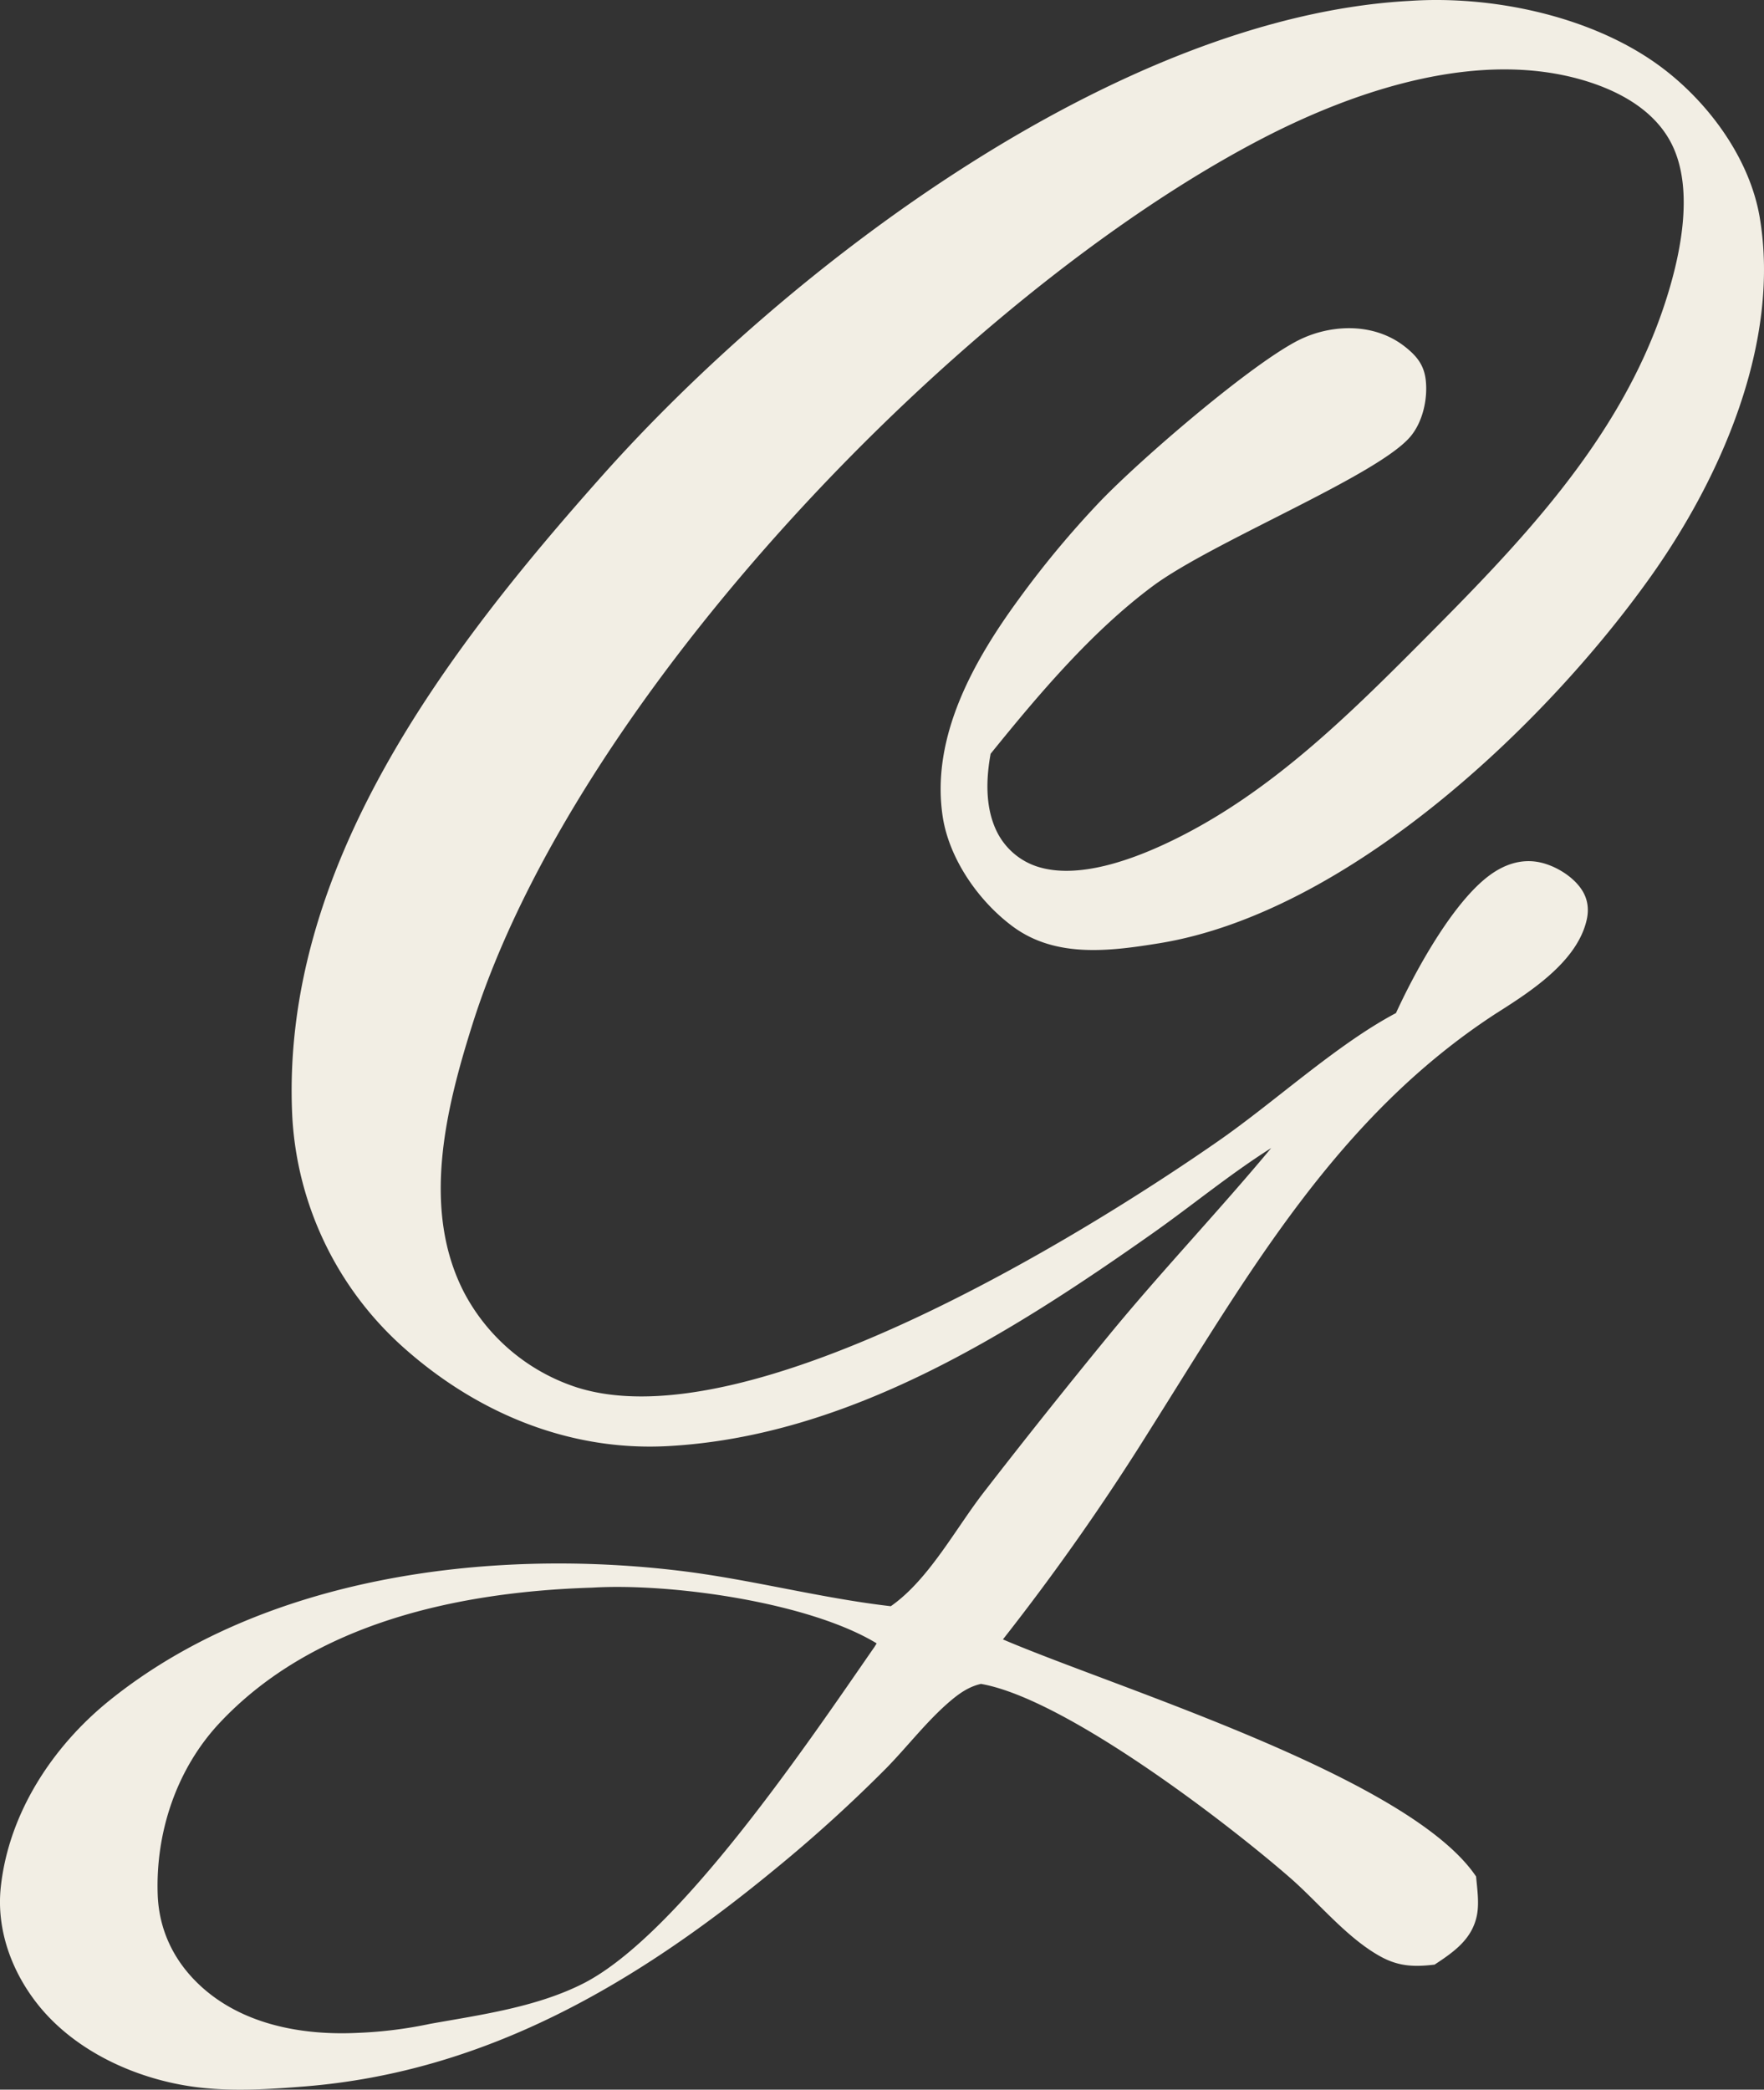
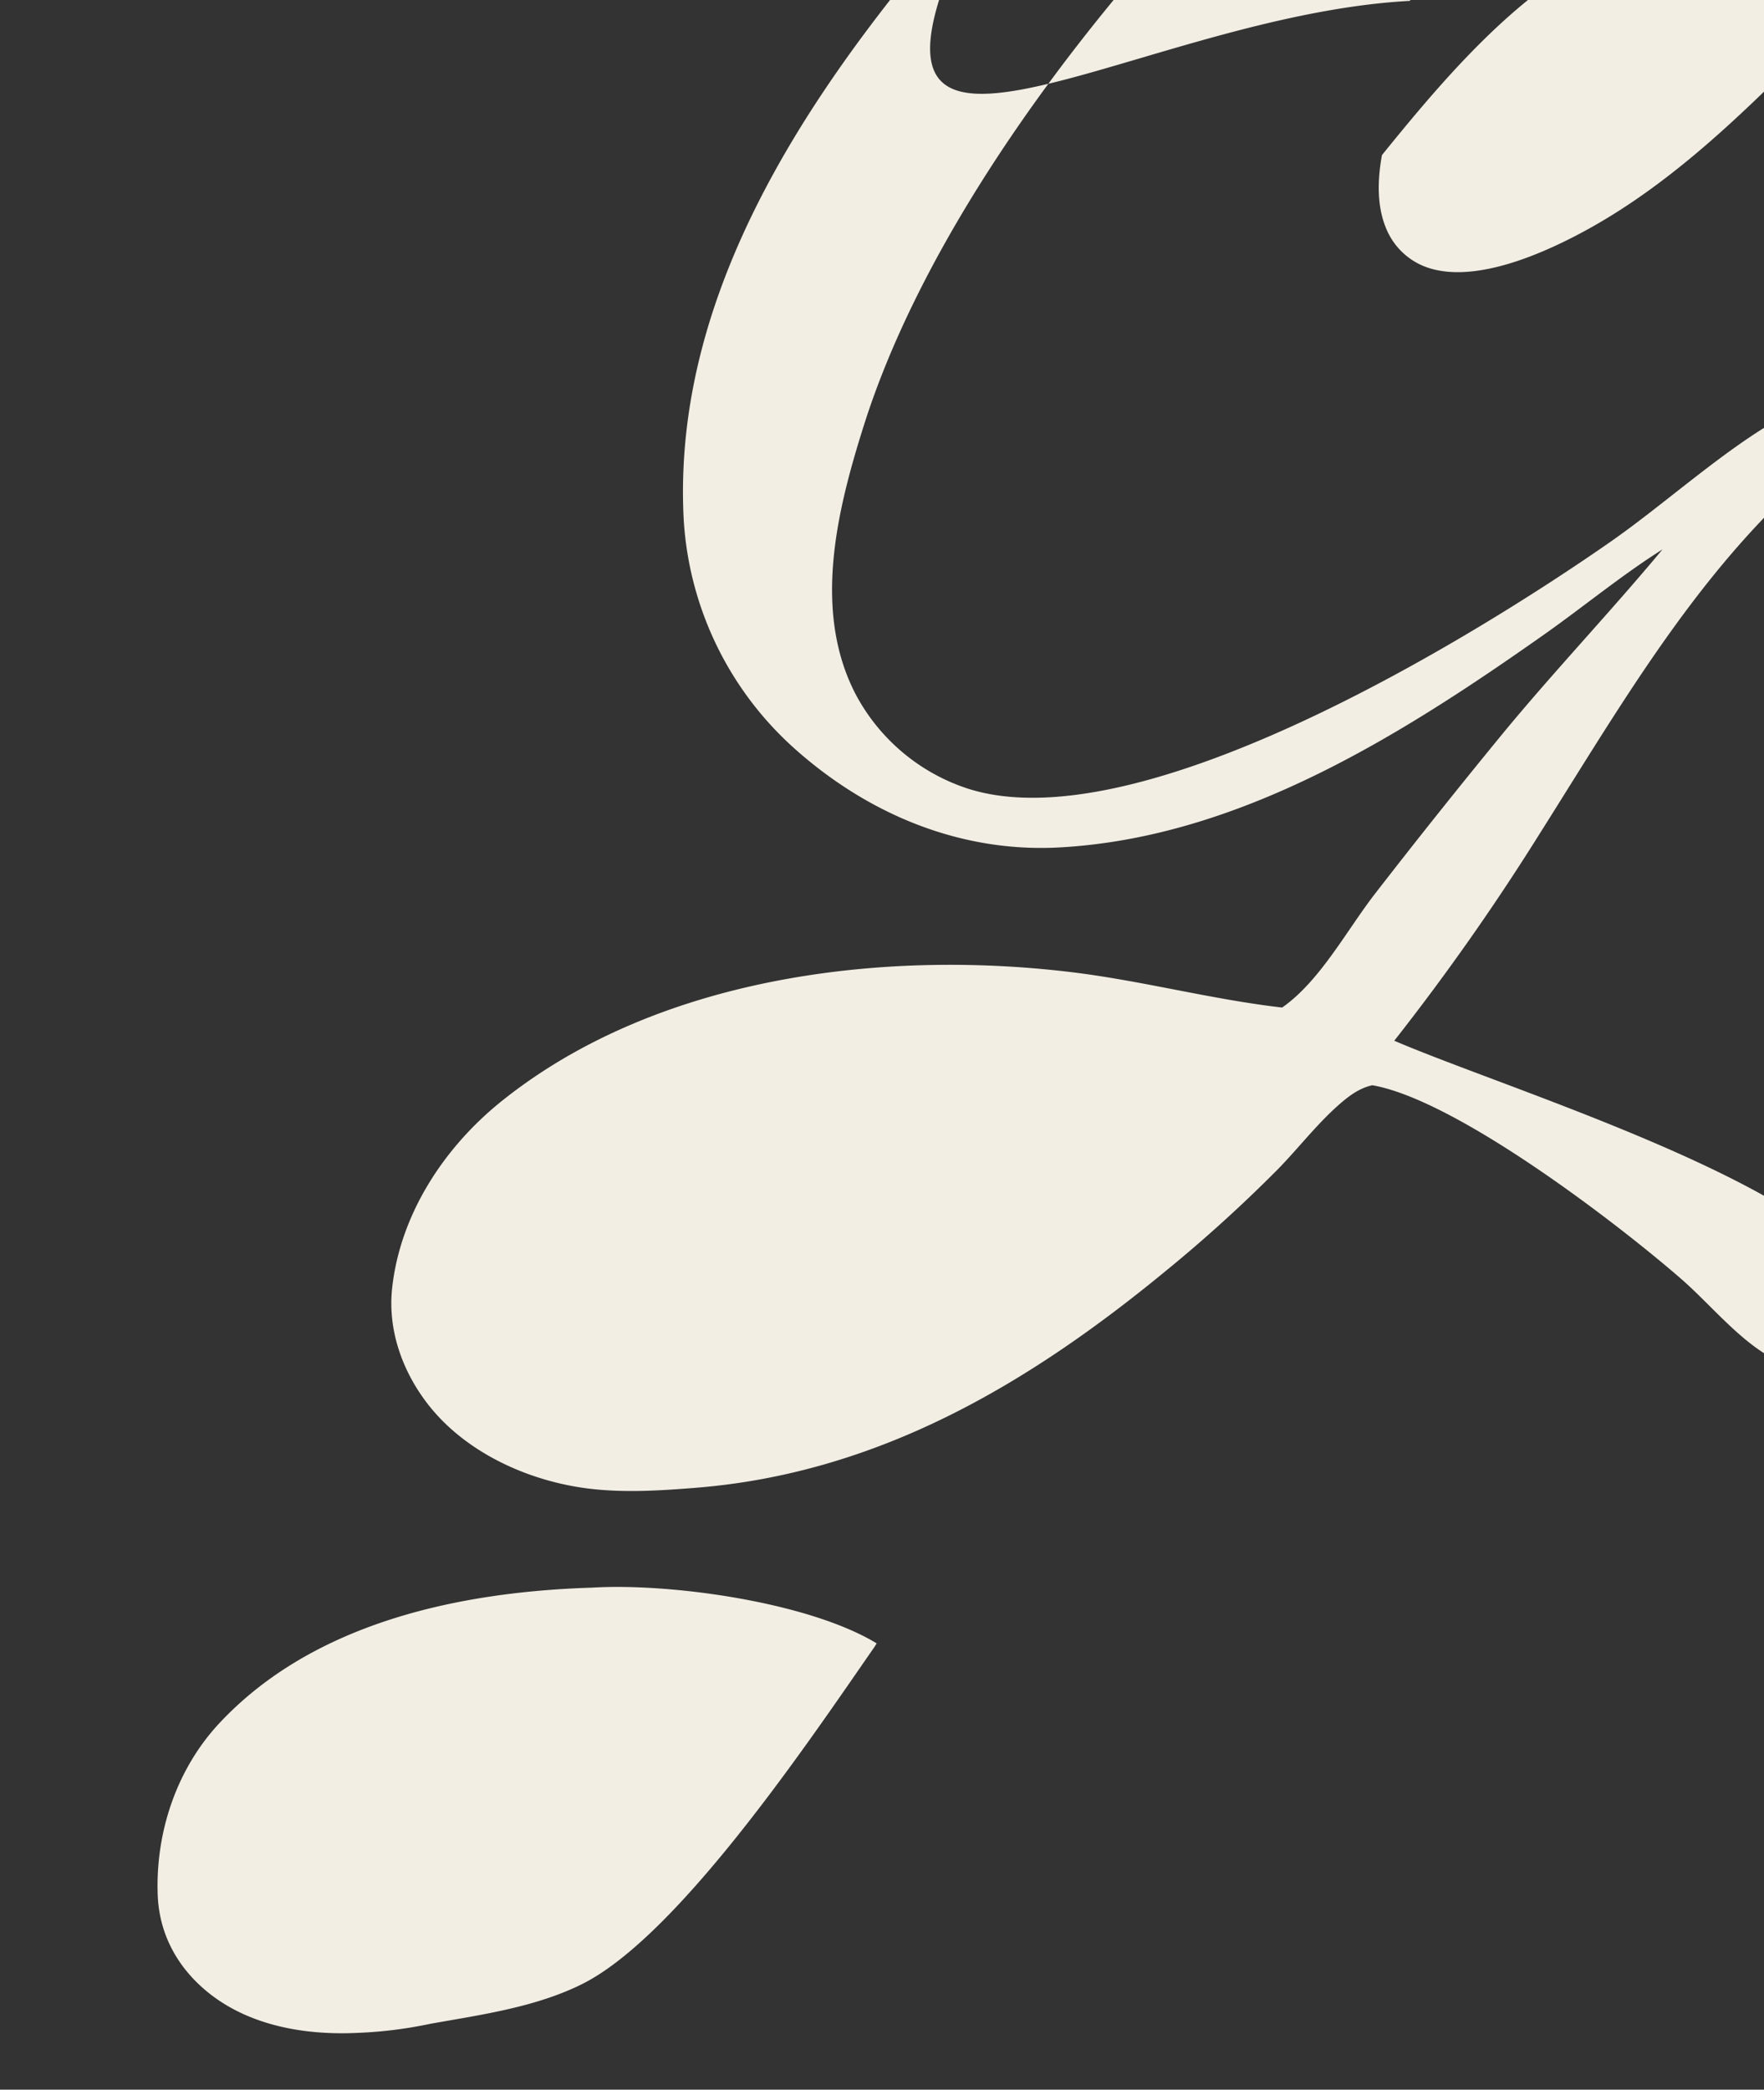
<svg xmlns="http://www.w3.org/2000/svg" width="38" height="45" fill="none" overflow="visible">
  <rect width="100%" height="100%" fill="#333333" stroke="none" />
-   <path fill="#F2EEE4" d="M30.37.019c1.765-.119 3.867.318 5.325 1.36 1.058.756 1.994 1.998 2.214 3.309.449 2.683-.831 5.593-2.351 7.731-2.307 3.244-6.558 7.24-10.588 7.894-1.063.172-2.228.322-3.151-.36-.735-.543-1.376-1.457-1.513-2.378-.254-1.708.668-3.343 1.634-4.664a20.744 20.744 0 0 1 1.768-2.123c.874-.906 3.086-2.809 4.155-3.403.271-.153.568-.253.875-.295.534-.075 1.09.033 1.521.371.259.203.419.397.455.731.043.404-.065.89-.327 1.205-.709.849-4.282 2.273-5.567 3.234-1.314.982-2.447 2.324-3.48 3.601-.099.543-.118 1.144.123 1.654.172.363.484.641.862.769.925.312 2.19-.187 3.018-.599 2.017-1.001 3.648-2.594 5.224-4.177 2.124-2.132 4.301-4.354 5.28-7.291.338-1.012.671-2.486.161-3.493-.352-.694-1.063-1.098-1.773-1.328-2.3-.742-5.001.154-7.059 1.224-6.462 3.362-14.762 11.975-17.001 19.075-.573 1.815-1.106 3.976-.175 5.772a4.214 4.214 0 0 0 2.433 2.041c3.677 1.161 10.814-3.22 13.823-5.315 1.219-.848 2.542-2.074 3.816-2.748.414-.903 1.22-2.375 2.01-2.962.307-.228.663-.359 1.046-.292.347.061.747.297.944.595.129.195.16.413.111.64-.199.913-1.229 1.567-1.955 2.027-3.434 2.233-5.342 5.621-7.48 9.005a50.777 50.777 0 0 1-3.143 4.475c2.458 1.052 8.753 2.967 10.193 5.106.023.264.069.564.019.826-.1.523-.5.799-.913 1.071-.429.052-.768.042-1.155-.169-.727-.396-1.331-1.153-1.955-1.698-1.398-1.218-4.857-3.864-6.662-4.178-.257.058-.462.2-.662.37-.5.425-.917.974-1.378 1.445a31.16 31.16 0 0 1-2.41 2.185c-2.976 2.449-6.205 4.353-10.112 4.668-.737.059-1.488.108-2.225.029-1.3-.138-2.685-.739-3.521-1.782-.572-.715-.908-1.626-.806-2.55.175-1.591 1.119-3.023 2.339-4.007 3.312-2.67 8.15-3.288 12.261-2.797 1.536.183 3.041.59 4.571.766a.585.585 0 0 0 .026-.018c.802-.573 1.37-1.652 1.978-2.436a157.56 157.56 0 0 1 2.683-3.366c1.133-1.382 2.365-2.673 3.508-4.046-.878.553-1.702 1.235-2.553 1.835-3.09 2.177-6.57 4.371-10.438 4.583-2.153.118-4.168-.731-5.765-2.181a7.191 7.191 0 0 1-2.331-4.902c-.271-5.366 3.32-10.044 6.674-13.812C17.004 5.717 24.103.356 30.37.019ZM9.268 43.582c1.093-.195 2.277-.357 3.28-.86 2.074-1.042 4.882-5.229 6.282-7.245.02-.029.037-.058.055-.088-1.456-.885-4.428-1.302-6.126-1.2-2.84.088-5.992.742-8.026 2.911-.924.985-1.382 2.345-1.336 3.695.027.778.357 1.448.921 1.969.907.838 2.195 1.071 3.386 1.013a9.25 9.25 0 0 0 1.564-.195Z" />
+   <path fill="#F2EEE4" d="M30.37.019a20.744 20.744 0 0 1 1.768-2.123c.874-.906 3.086-2.809 4.155-3.403.271-.153.568-.253.875-.295.534-.075 1.09.033 1.521.371.259.203.419.397.455.731.043.404-.065.89-.327 1.205-.709.849-4.282 2.273-5.567 3.234-1.314.982-2.447 2.324-3.48 3.601-.099.543-.118 1.144.123 1.654.172.363.484.641.862.769.925.312 2.19-.187 3.018-.599 2.017-1.001 3.648-2.594 5.224-4.177 2.124-2.132 4.301-4.354 5.28-7.291.338-1.012.671-2.486.161-3.493-.352-.694-1.063-1.098-1.773-1.328-2.3-.742-5.001.154-7.059 1.224-6.462 3.362-14.762 11.975-17.001 19.075-.573 1.815-1.106 3.976-.175 5.772a4.214 4.214 0 0 0 2.433 2.041c3.677 1.161 10.814-3.22 13.823-5.315 1.219-.848 2.542-2.074 3.816-2.748.414-.903 1.22-2.375 2.01-2.962.307-.228.663-.359 1.046-.292.347.061.747.297.944.595.129.195.16.413.111.64-.199.913-1.229 1.567-1.955 2.027-3.434 2.233-5.342 5.621-7.48 9.005a50.777 50.777 0 0 1-3.143 4.475c2.458 1.052 8.753 2.967 10.193 5.106.023.264.069.564.019.826-.1.523-.5.799-.913 1.071-.429.052-.768.042-1.155-.169-.727-.396-1.331-1.153-1.955-1.698-1.398-1.218-4.857-3.864-6.662-4.178-.257.058-.462.2-.662.37-.5.425-.917.974-1.378 1.445a31.16 31.16 0 0 1-2.41 2.185c-2.976 2.449-6.205 4.353-10.112 4.668-.737.059-1.488.108-2.225.029-1.3-.138-2.685-.739-3.521-1.782-.572-.715-.908-1.626-.806-2.55.175-1.591 1.119-3.023 2.339-4.007 3.312-2.67 8.15-3.288 12.261-2.797 1.536.183 3.041.59 4.571.766a.585.585 0 0 0 .026-.018c.802-.573 1.37-1.652 1.978-2.436a157.56 157.56 0 0 1 2.683-3.366c1.133-1.382 2.365-2.673 3.508-4.046-.878.553-1.702 1.235-2.553 1.835-3.09 2.177-6.57 4.371-10.438 4.583-2.153.118-4.168-.731-5.765-2.181a7.191 7.191 0 0 1-2.331-4.902c-.271-5.366 3.32-10.044 6.674-13.812C17.004 5.717 24.103.356 30.37.019ZM9.268 43.582c1.093-.195 2.277-.357 3.28-.86 2.074-1.042 4.882-5.229 6.282-7.245.02-.029.037-.058.055-.088-1.456-.885-4.428-1.302-6.126-1.2-2.84.088-5.992.742-8.026 2.911-.924.985-1.382 2.345-1.336 3.695.027.778.357 1.448.921 1.969.907.838 2.195 1.071 3.386 1.013a9.25 9.25 0 0 0 1.564-.195Z" />
</svg>